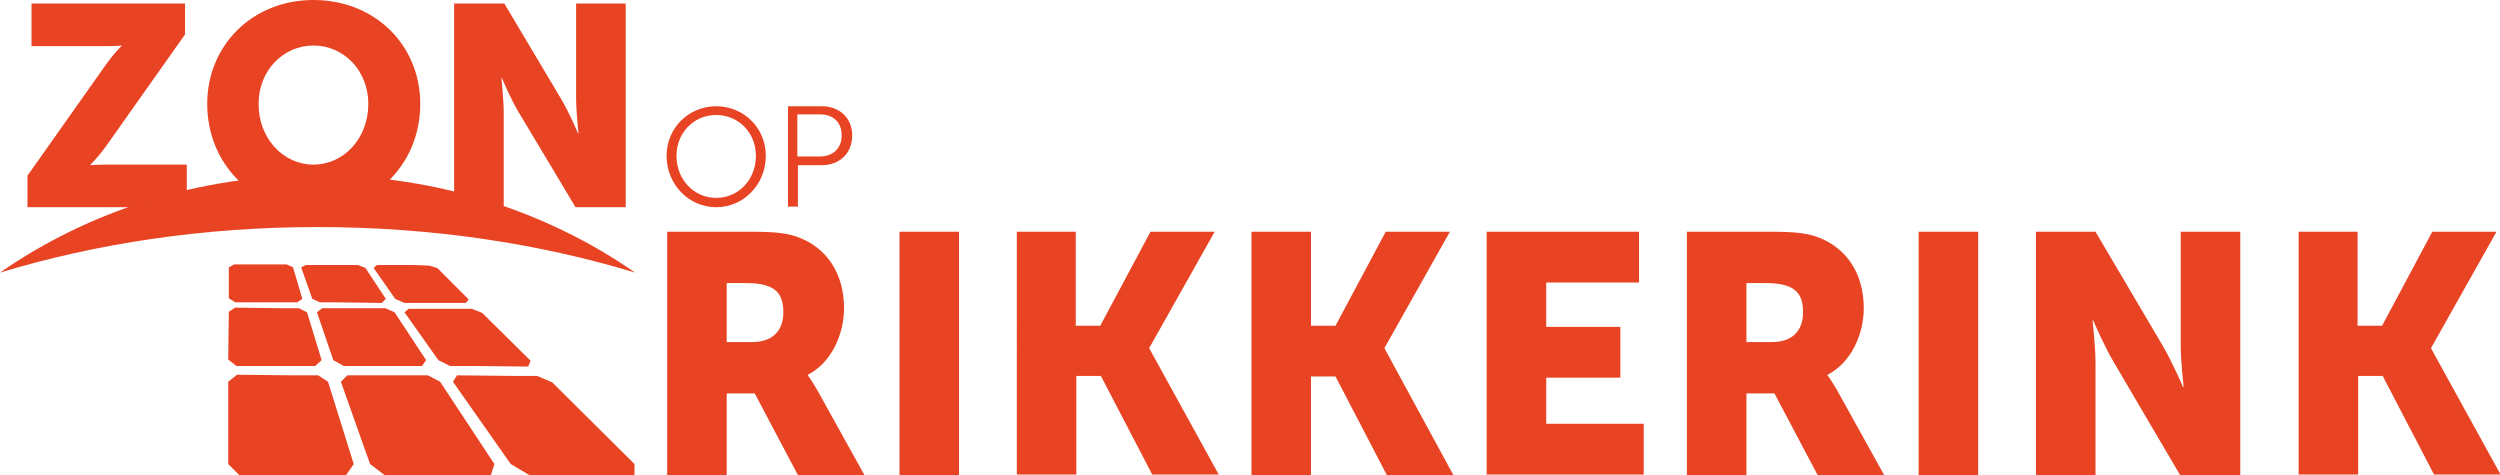
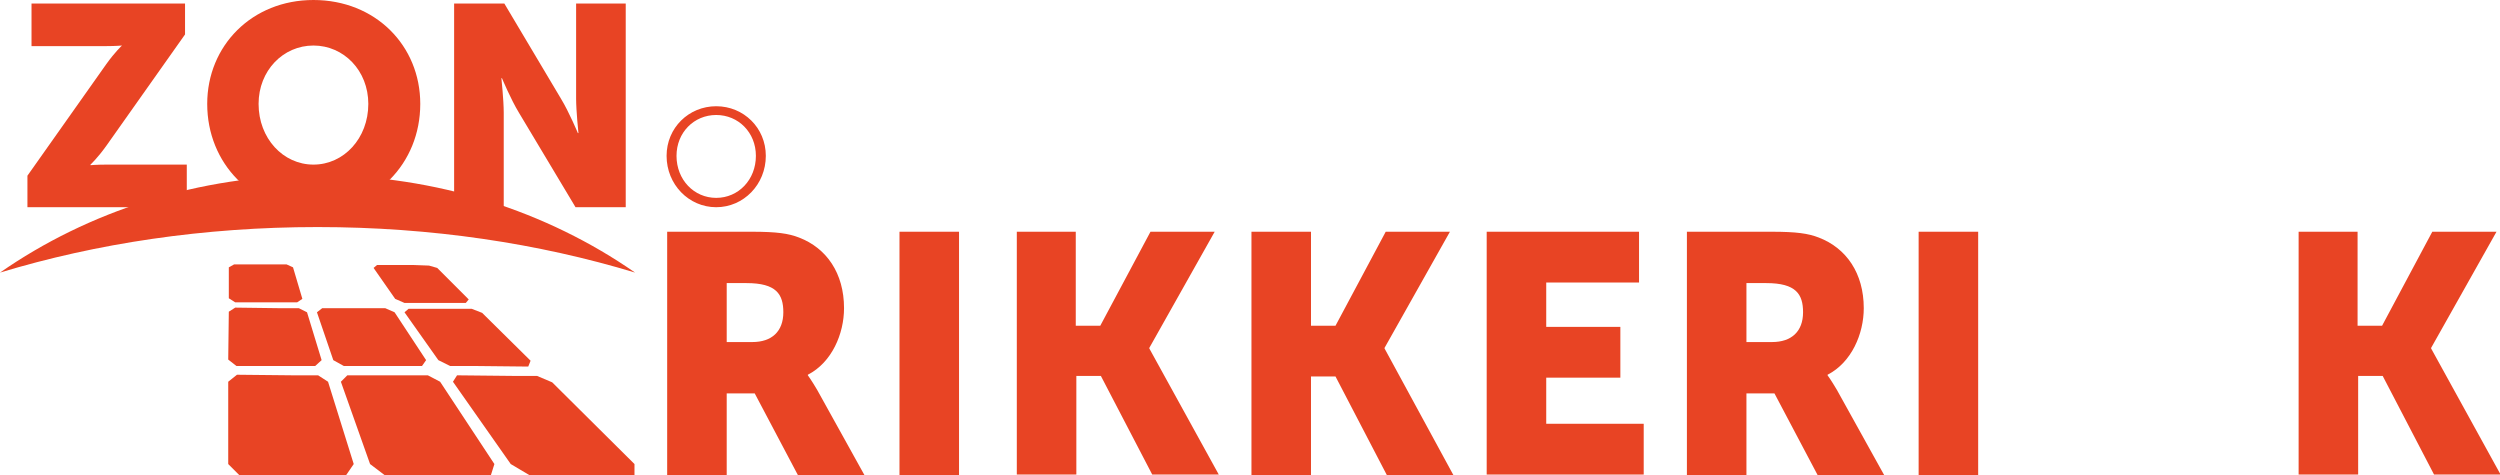
<svg xmlns="http://www.w3.org/2000/svg" version="1.1" id="Layer_1" x="0px" y="0px" viewBox="0 0 428.3 81.4" enable-background="new 0 0 428.3 81.4" xml:space="preserve">
  <g>
    <path fill="#E84424" d="M4.7,30.1L18.2,11c1.5-2.1,2.7-3.2,2.7-3.2V7.8c0,0-1.1,0.1-2.7,0.1H5.4V0.6h26.3v5.3L18.2,25   c-1.5,2.1-2.7,3.2-2.7,3.2v0.1c0,0,1.1-0.1,2.7-0.1h13.8v7.3H4.7V30.1z" />
    <path fill="#E84424" d="M53.7,0C64.3,0,72,7.8,72,17.8C72,28,64.3,36,53.7,36c-10.5,0-18.2-8-18.2-18.2C35.5,7.8,43.2,0,53.7,0z    M53.7,28.2c5.2,0,9.4-4.5,9.4-10.4c0-5.7-4.2-10-9.4-10c-5.2,0-9.4,4.3-9.4,10C44.3,23.7,48.5,28.2,53.7,28.2z" />
    <path fill="#E84424" d="M77.8,0.6h8.6l9.7,16.3c1.4,2.3,2.9,5.9,2.9,5.9h0.1c0,0-0.4-3.8-0.4-5.9V0.6h8.5v34.9h-8.6l-9.7-16.2   c-1.4-2.3-2.9-5.9-2.9-5.9h-0.1c0,0,0.4,3.8,0.4,5.9v16.2h-8.5V0.6z" />
  </g>
  <path fill="#E84424" d="M122.7,18.2c4.7,0,8.5,3.7,8.5,8.5c0,4.9-3.8,8.8-8.5,8.8c-4.7,0-8.5-3.9-8.5-8.8  C114.2,21.9,118,18.2,122.7,18.2z M122.7,33.9c3.8,0,6.8-3.1,6.8-7.2c0-4-3-7-6.8-7c-3.8,0-6.8,3-6.8,7  C115.9,30.8,118.9,33.9,122.7,33.9z" />
-   <path fill="#E84424" d="M135,18.2h5.8c3,0,5.2,2,5.2,5c0,3.1-2.2,5.1-5.2,5.1h-4.1v7.1H135V18.2z M140.5,26.8c2.2,0,3.7-1.4,3.7-3.6  c0-2.3-1.5-3.6-3.7-3.6h-3.9v7.2H140.5z" />
  <path fill="#E84424" d="M54.4,38.9c19.5,0,37.9,2.8,54.4,7.8C93.7,36.2,74.8,30,54.4,30S15.1,36.2,0,46.7  C16.5,41.7,34.9,38.9,54.4,38.9z" />
  <g>
    <polygon fill="#E84424" points="47.9,52.8 40.3,52.7 39.2,53.4 39.1,61.6 40.5,62.7 44.5,62.7 54,62.7 55.1,61.7 52.6,53.5    51.2,52.8  " />
    <polygon fill="#E84424" points="62.7,52.8 55.2,52.8 54.3,53.5 57.1,61.7 58.9,62.7 62.8,62.7 72.3,62.7 73,61.7 67.6,53.5    66,52.8  " />
    <polygon fill="#E84424" points="77.5,52.9 70,52.9 69.3,53.5 75.1,61.7 77.1,62.7 81.1,62.7 90.5,62.8 90.9,61.8 82.6,53.6    80.8,52.9  " />
    <polygon fill="#E84424" points="50.2,64.3 40.6,64.2 39.1,65.4 39.1,79.5 41,81.4 46.4,81.4 59.3,81.4 60.6,79.5 56.2,65.4    54.5,64.3  " />
    <polygon fill="#E84424" points="69,64.3 59.5,64.3 58.4,65.4 63.4,79.5 65.9,81.4 71.3,81.4 84.1,81.4 84.7,79.5 75.4,65.4    73.3,64.3  " />
    <polygon fill="#E84424" points="87.8,64.4 78.3,64.3 77.6,65.4 87.5,79.5 90.7,81.4 96,81.4 108.7,81.4 108.7,79.5 94.6,65.5    92,64.4  " />
    <polygon fill="#E84424" points="46.3,45.3 40.1,45.3 39.2,45.8 39.2,51.1 40.3,51.8 43.4,51.8 50.9,51.8 51.8,51.2 50.2,45.8    49.1,45.3  " />
-     <polygon fill="#E84424" points="58.6,45.4 52.4,45.4 51.6,45.8 53.5,51.2 54.8,51.8 57.9,51.8 65.4,51.9 66.1,51.2 62.6,45.9    61.3,45.4  " />
    <polygon fill="#E84424" points="73.5,45.5 70.8,45.4 64.6,45.4 64,45.9 67.7,51.2 69.3,51.9 72.4,51.9 79.8,51.9 80.3,51.3    74.9,45.9  " />
  </g>
  <g>
    <path fill="#E84424" d="M114.3,39.7h14.5c4.3,0,6.3,0.3,8.1,1c4.7,1.8,7.7,6.1,7.7,12.1c0,4.4-2.1,9.3-6.2,11.4v0.1   c0,0,0.6,0.8,1.6,2.5l8.1,14.6h-11.4l-7.4-14h-4.8v14h-10.2V39.7z M128.9,58.6c3.3,0,5.3-1.8,5.3-5.1c0-3.1-1.2-5-6.3-5h-3.4v10.1   H128.9z" />
    <path fill="#E84424" d="M154.1,39.7h10.2v41.7h-10.2V39.7z" />
    <path fill="#E84424" d="M174.1,39.7h10.2v16.1h4.2l8.6-16.1h11l-11.2,19.9v0.1l11.9,21.6h-11.4l-8.8-16.9h-4.2v16.9h-10.2V39.7z" />
    <path fill="#E84424" d="M214.4,39.7h10.2v16.1h4.2l8.6-16.1h11l-11.2,19.9v0.1L249,81.4h-11.4l-8.8-16.9h-4.2v16.9h-10.2V39.7z" />
    <path fill="#E84424" d="M254.7,39.7h26.1v8.7h-15.9V56h12.7v8.7h-12.7v7.9h16.7v8.7h-26.9V39.7z" />
    <path fill="#E84424" d="M289,39.7h14.5c4.3,0,6.3,0.3,8.1,1c4.7,1.8,7.7,6.1,7.7,12.1c0,4.4-2.1,9.3-6.2,11.4v0.1   c0,0,0.6,0.8,1.6,2.5l8.1,14.6h-11.4l-7.4-14h-4.8v14H289V39.7z M303.6,58.6c3.3,0,5.3-1.8,5.3-5.1c0-3.1-1.2-5-6.3-5h-3.4v10.1   H303.6z" />
    <path fill="#E84424" d="M328.7,39.7h10.2v41.7h-10.2V39.7z" />
-     <path fill="#E84424" d="M348.7,39.7H359l11.5,19.5c1.6,2.7,3.5,7.1,3.5,7.1h0.1c0,0-0.5-4.5-0.5-7.1V39.7h10.2v41.7h-10.3L362.1,62   c-1.6-2.7-3.5-7.1-3.5-7.1h-0.1c0,0,0.5,4.5,0.5,7.1v19.4h-10.2V39.7z" />
    <path fill="#E84424" d="M393.7,39.7h10.2v16.1h4.2l8.6-16.1h11l-11.2,19.9v0.1l11.9,21.6h-11.4l-8.8-16.9h-4.2v16.9h-10.2V39.7z" />
  </g>
</svg>